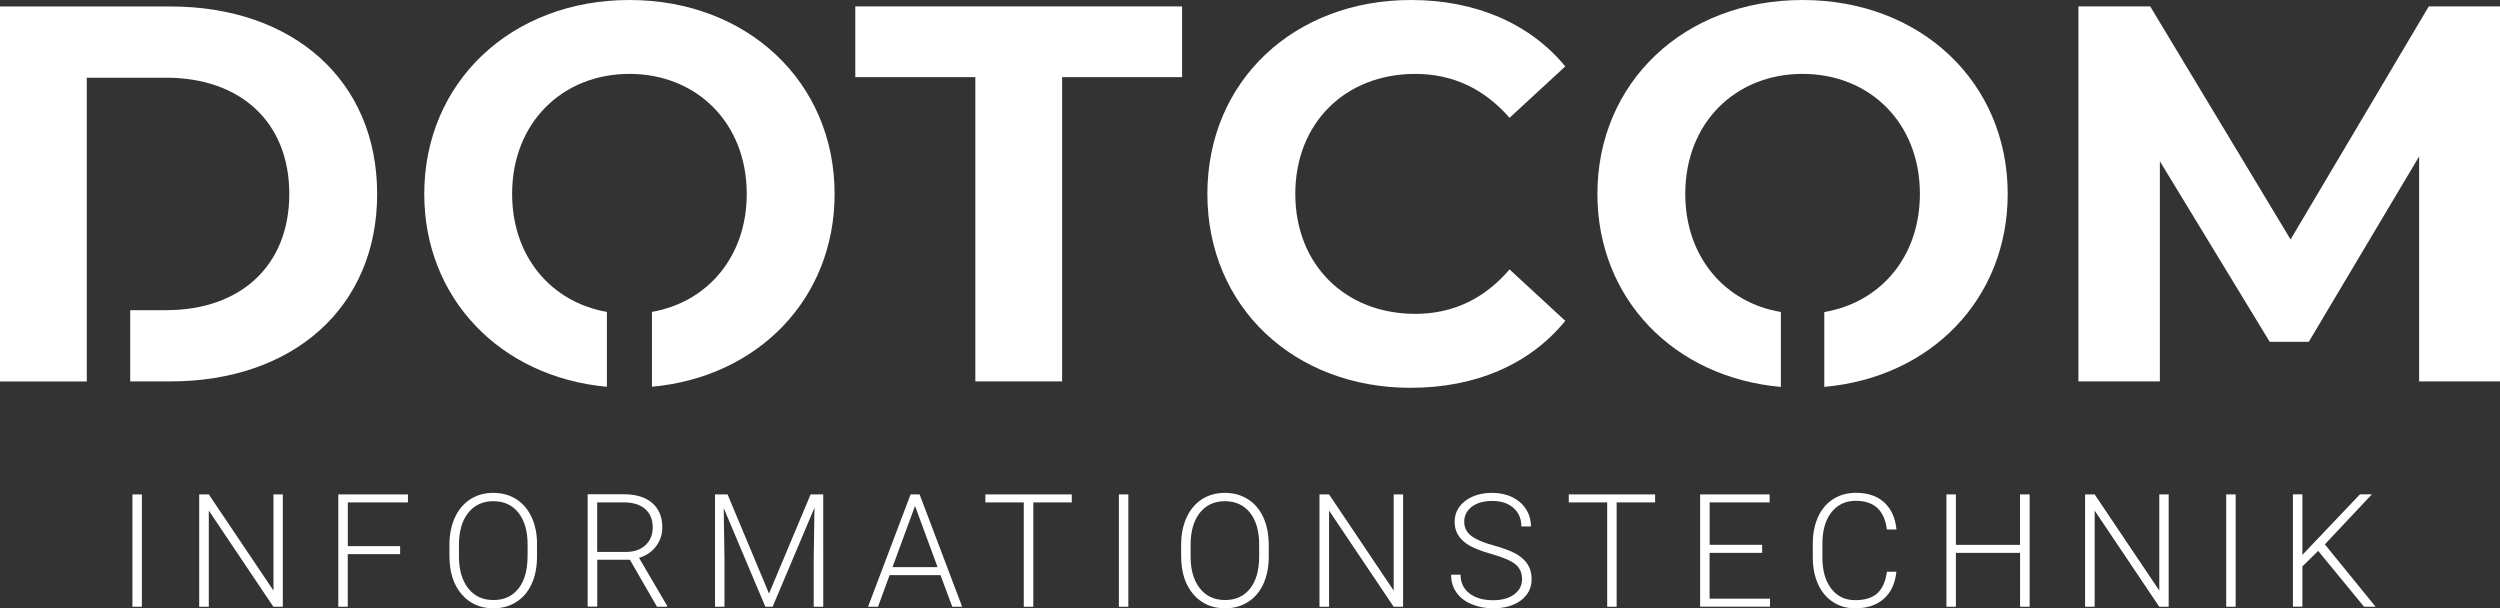
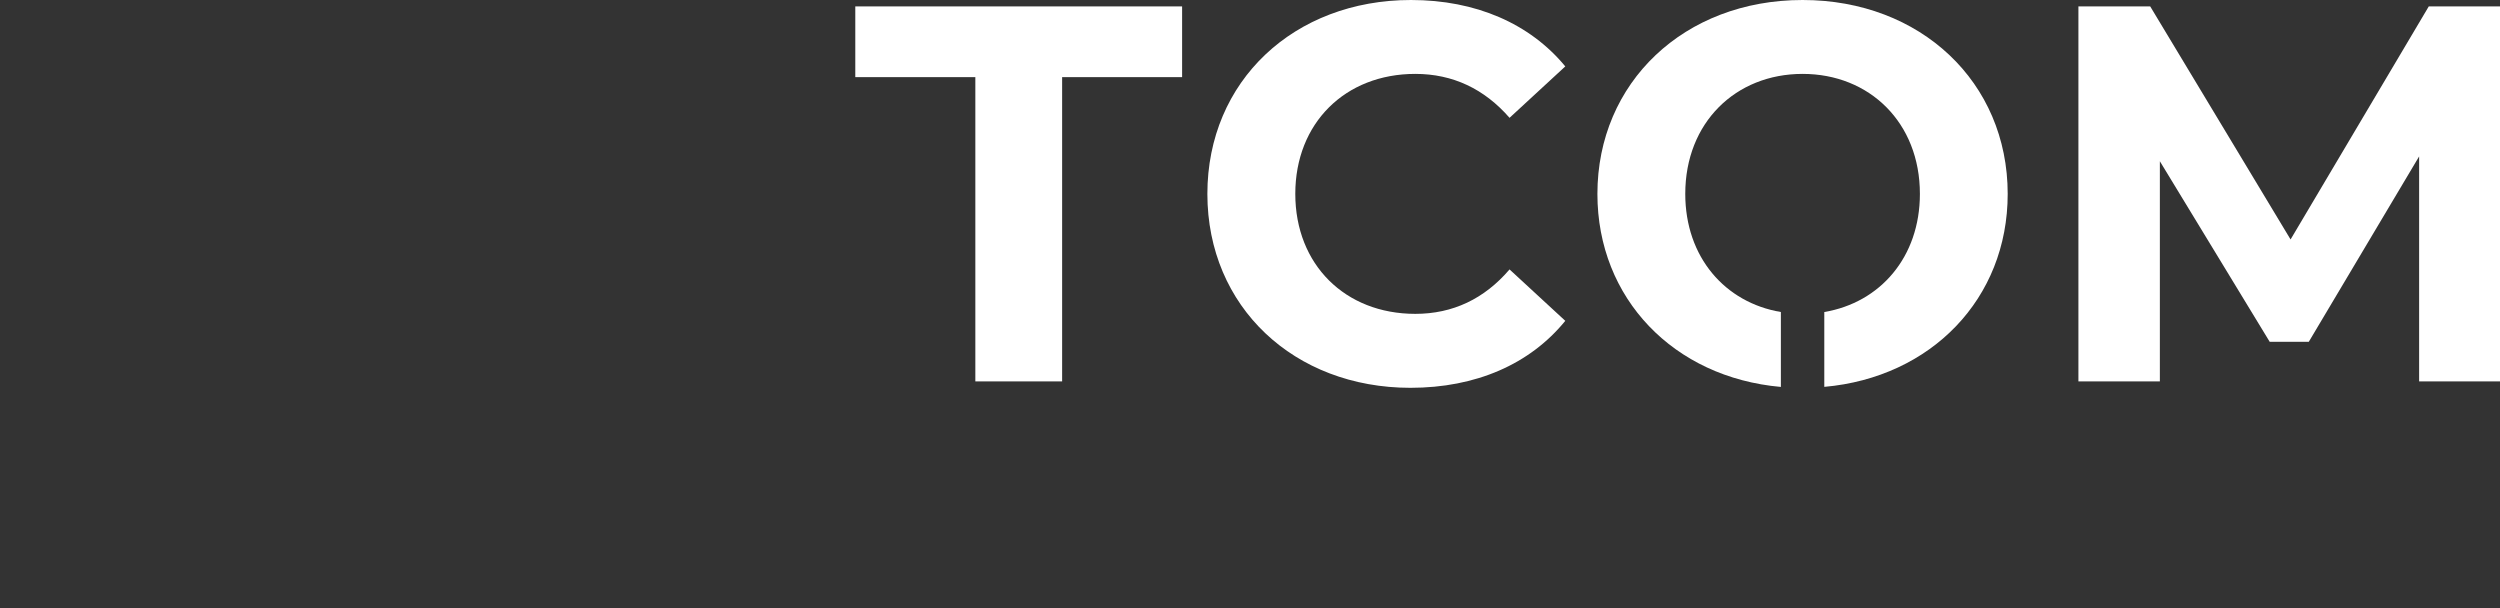
<svg xmlns="http://www.w3.org/2000/svg" version="1.1" id="Ebene_1" x="0px" y="0px" viewBox="0 0 393.81 95.82" style="enable-background:new 0 0 393.81 95.82;" xml:space="preserve">
  <rect x="0" y="0" width="393.81" height="95.82" fill="#333333" stroke="none" />
  <style type="text/css">
	.st0{fill:#FFFFFF;}
</style>
  <g>
-     <path class="st0" d="M59.41,30.55c0-17.89-13.25-29.53-32.57-29.53H0v59.07h13.67V48.86h0V12.24h12.49c11.73,0,19.41,7,19.41,18.31   c0,11.31-7.68,18.31-19.41,18.31h-5.65v11.22h6.33C46.16,60.08,59.41,48.44,59.41,30.55L59.41,30.55z" />
-     <path class="st0" d="M131.47,30.55C131.47,12.91,117.71,0,99.15,0C80.5,0,66.83,12.99,66.83,30.55c0,16.42,11.96,28.84,28.77,30.38   V49.13c-8.73-1.52-14.93-8.67-14.93-18.59c0-11.22,7.93-18.9,18.48-18.9c10.55,0,18.48,7.68,18.48,18.9   c0,9.92-6.21,17.06-14.93,18.59v11.79C119.44,59.39,131.47,47.04,131.47,30.55L131.47,30.55z" />
    <polygon class="st0" points="153.64,60.08 167.31,60.08 167.31,12.15 186.21,12.15 186.21,1.01 134.73,1.01 134.73,12.15    153.64,12.15 153.64,60.08  " />
    <path class="st0" d="M222.18,61.09c10.29,0,18.82-3.71,24.39-10.55l-8.78-8.1c-3.97,4.64-8.94,7-14.85,7   c-11.05,0-18.9-7.76-18.9-18.9c0-11.14,7.85-18.9,18.9-18.9c5.91,0,10.88,2.36,14.85,6.92l8.78-8.1C241,3.71,232.47,0,222.26,0   c-18.4,0-32.07,12.74-32.07,30.55C190.2,48.35,203.87,61.09,222.18,61.09L222.18,61.09z" />
    <path class="st0" d="M316.26,30.55C316.26,12.91,302.51,0,283.95,0c-18.65,0-32.32,12.99-32.32,30.55   c0,16.46,12.02,28.91,28.9,30.4V49.15c-8.79-1.48-15.06-8.64-15.06-18.61c0-11.22,7.93-18.9,18.48-18.9   c10.55,0,18.48,7.68,18.48,18.9c0,9.97-6.27,17.13-15.06,18.61v11.79C304.17,59.46,316.26,47.08,316.26,30.55L316.26,30.55z" />
    <polygon class="st0" points="393.81,60.08 393.81,1.01 382.59,1.01 360.82,37.72 338.71,1.01 327.4,1.01 327.4,60.08 340.23,60.08    340.23,25.4 357.53,53.84 363.69,53.84 381.07,24.64 381.07,60.08 393.81,60.08  " />
-     <path class="st0" d="M22.35,77.88h-1.49v17.69h1.49V77.88L22.35,77.88z M44.56,77.88h-1.48v15.15L32.89,77.88h-1.51v17.69h1.51   V80.43l10.17,15.14h1.49V77.88L44.56,77.88z M63.04,86.03h-8.25v-6.89h9.47v-1.26H53.29v17.69h1.49v-8.28h8.25V86.03L63.04,86.03z    M84.6,85.57c-0.02-1.58-0.32-2.97-0.89-4.17c-0.57-1.2-1.37-2.13-2.41-2.78c-1.04-0.66-2.24-0.98-3.6-0.98   c-1.36,0-2.56,0.33-3.61,1c-1.05,0.67-1.85,1.63-2.43,2.87c-0.57,1.24-0.86,2.67-0.86,4.28v1.82c0,2.51,0.64,4.51,1.91,5.99   c1.27,1.48,2.94,2.22,5.01,2.22c1.37,0,2.58-0.33,3.62-1c1.04-0.66,1.85-1.61,2.41-2.84c0.56-1.23,0.84-2.66,0.84-4.29V85.57   L84.6,85.57z M83.1,87.64c0,2.16-0.47,3.85-1.42,5.06c-0.95,1.21-2.27,1.82-3.96,1.82c-1.67,0-2.99-0.61-3.96-1.84   c-0.97-1.23-1.46-2.89-1.46-4.99v-1.85c0-2.17,0.49-3.86,1.47-5.07c0.98-1.21,2.29-1.82,3.93-1.82c1.68,0,3,0.6,3.96,1.81   c0.96,1.21,1.45,2.88,1.45,5.01V87.64L83.1,87.64z M103.49,95.57h1.59v-0.16l-4.42-7.54c1.12-0.33,2.01-0.93,2.67-1.8   c0.66-0.87,1-1.87,1-3c0-1.64-0.53-2.92-1.59-3.84c-1.06-0.91-2.54-1.37-4.42-1.37h-5.75v17.69h1.51v-7.38h5.14L103.49,95.57   L103.49,95.57z M94.07,79.14h4.22c1.43,0,2.55,0.35,3.34,1.04c0.79,0.69,1.19,1.66,1.19,2.91c0,1.14-0.38,2.06-1.14,2.78   c-0.76,0.71-1.77,1.07-3.03,1.07h-4.58V79.14L94.07,79.14z M112.63,77.88v17.69h1.49v-7.75L114,80.03l6.56,15.54h1.15l6.59-15.6   l-0.12,7.9v7.7h1.5V77.88h-1.99l-6.55,15.62l-6.53-15.62H112.63L112.63,77.88z M150,95.57h1.56l-6.7-17.69h-1.42l-6.7,17.69h1.57   l1.82-4.97h8.03L150,95.57L150,95.57z M144.14,79.7l3.55,9.64h-7.1L144.14,79.7L144.14,79.7z M168.83,77.88h-13.61v1.26h6.05v16.43   h1.5V79.14h6.06V77.88L168.83,77.88z M177.74,77.88h-1.49v17.69h1.49V77.88L177.74,77.88z M199.85,85.57   c-0.03-1.58-0.32-2.97-0.89-4.17c-0.57-1.2-1.37-2.13-2.41-2.78s-2.24-0.98-3.6-0.98c-1.36,0-2.57,0.33-3.61,1   c-1.04,0.67-1.85,1.63-2.42,2.87c-0.57,1.24-0.86,2.67-0.86,4.28v1.82c0,2.51,0.64,4.51,1.91,5.99c1.27,1.48,2.94,2.22,5.01,2.22   c1.37,0,2.58-0.33,3.62-1c1.04-0.66,1.85-1.61,2.41-2.84c0.56-1.23,0.85-2.66,0.85-4.29V85.57L199.85,85.57z M198.35,87.64   c0,2.16-0.47,3.85-1.42,5.06c-0.95,1.21-2.27,1.82-3.96,1.82c-1.67,0-2.99-0.61-3.96-1.84c-0.97-1.23-1.46-2.89-1.46-4.99v-1.85   c0-2.17,0.49-3.86,1.46-5.07c0.98-1.21,2.29-1.82,3.93-1.82c1.68,0,3,0.6,3.96,1.81c0.96,1.21,1.45,2.88,1.45,5.01V87.64   L198.35,87.64z M221.02,77.88h-1.48v15.15l-10.18-15.15h-1.51v17.69h1.51V80.43l10.17,15.14h1.49V77.88L221.02,77.88z    M238.51,93.64c-0.83,0.61-1.94,0.91-3.32,0.91c-1.55,0-2.79-0.36-3.72-1.08c-0.93-0.72-1.4-1.7-1.4-2.95h-1.49   c0,1.04,0.27,1.96,0.81,2.76c0.54,0.8,1.33,1.43,2.37,1.87c1.04,0.45,2.19,0.67,3.43,0.67c1.82,0,3.29-0.42,4.41-1.26   c1.11-0.84,1.67-1.96,1.67-3.35c0-0.88-0.21-1.65-0.62-2.3c-0.41-0.65-1.03-1.21-1.85-1.67c-0.82-0.46-2.02-0.91-3.61-1.35   c-1.59-0.43-2.74-0.94-3.46-1.5c-0.72-0.57-1.08-1.3-1.08-2.2c0-0.97,0.4-1.76,1.2-2.37c0.8-0.6,1.88-0.91,3.23-0.91   c1.39,0,2.5,0.37,3.33,1.1c0.83,0.73,1.24,1.71,1.24,2.92h1.51c0-1-0.25-1.9-0.77-2.71c-0.51-0.81-1.23-1.44-2.16-1.9   c-0.93-0.45-1.98-0.68-3.15-0.68c-1.73,0-3.16,0.42-4.27,1.27c-1.11,0.85-1.67,1.95-1.67,3.3c0,1.39,0.6,2.52,1.8,3.38   c0.84,0.61,2.18,1.17,4.01,1.68c1.83,0.52,3.09,1.06,3.78,1.63c0.69,0.57,1.03,1.35,1.03,2.33   C239.76,92.23,239.34,93.03,238.51,93.64L238.51,93.64z M260.73,77.88h-13.61v1.26h6.05v16.43h1.49V79.14h6.06V77.88L260.73,77.88z    M277.59,85.82h-8.28v-6.68h9.45v-1.26h-10.95v17.69h11.01v-1.26h-9.52v-7.22h8.28V85.82L277.59,85.82z M297.23,90.05   c-0.19,1.5-0.68,2.62-1.47,3.37c-0.79,0.75-1.97,1.12-3.54,1.12c-1.58,0-2.83-0.61-3.76-1.82c-0.93-1.22-1.39-2.85-1.39-4.89v-2.17   c0-2.12,0.48-3.77,1.43-4.97c0.95-1.2,2.23-1.8,3.83-1.8c2.89,0,4.52,1.5,4.9,4.51h1.51c-0.18-1.81-0.82-3.22-1.91-4.24   c-1.1-1.02-2.6-1.53-4.49-1.53c-1.35,0-2.53,0.33-3.57,0.99c-1.03,0.66-1.83,1.6-2.38,2.81c-0.55,1.22-0.83,2.61-0.83,4.18v2.3   c0.01,1.55,0.29,2.92,0.84,4.13c0.55,1.2,1.33,2.13,2.34,2.79c1.01,0.66,2.17,0.99,3.48,0.99c1.88,0,3.38-0.49,4.51-1.48   c1.13-0.99,1.8-2.41,2-4.28H297.23L297.23,90.05z M319.71,77.88h-1.51v7.95H308.1v-7.95h-1.49v17.69h1.49v-8.48h10.11v8.48h1.51   V77.88L319.71,77.88z M341.62,77.88h-1.48v15.15l-10.18-15.15h-1.51v17.69h1.51V80.43l10.17,15.14h1.49V77.88L341.62,77.88z    M352.17,77.88h-1.49v17.69h1.49V77.88L352.17,77.88z M372.39,95.57h1.82l-7.99-9.82l7.41-7.88h-1.88l-9.07,9.54v-9.54h-1.49v17.69   h1.49v-6.33l2.49-2.45L372.39,95.57L372.39,95.57z" />
  </g>
</svg>